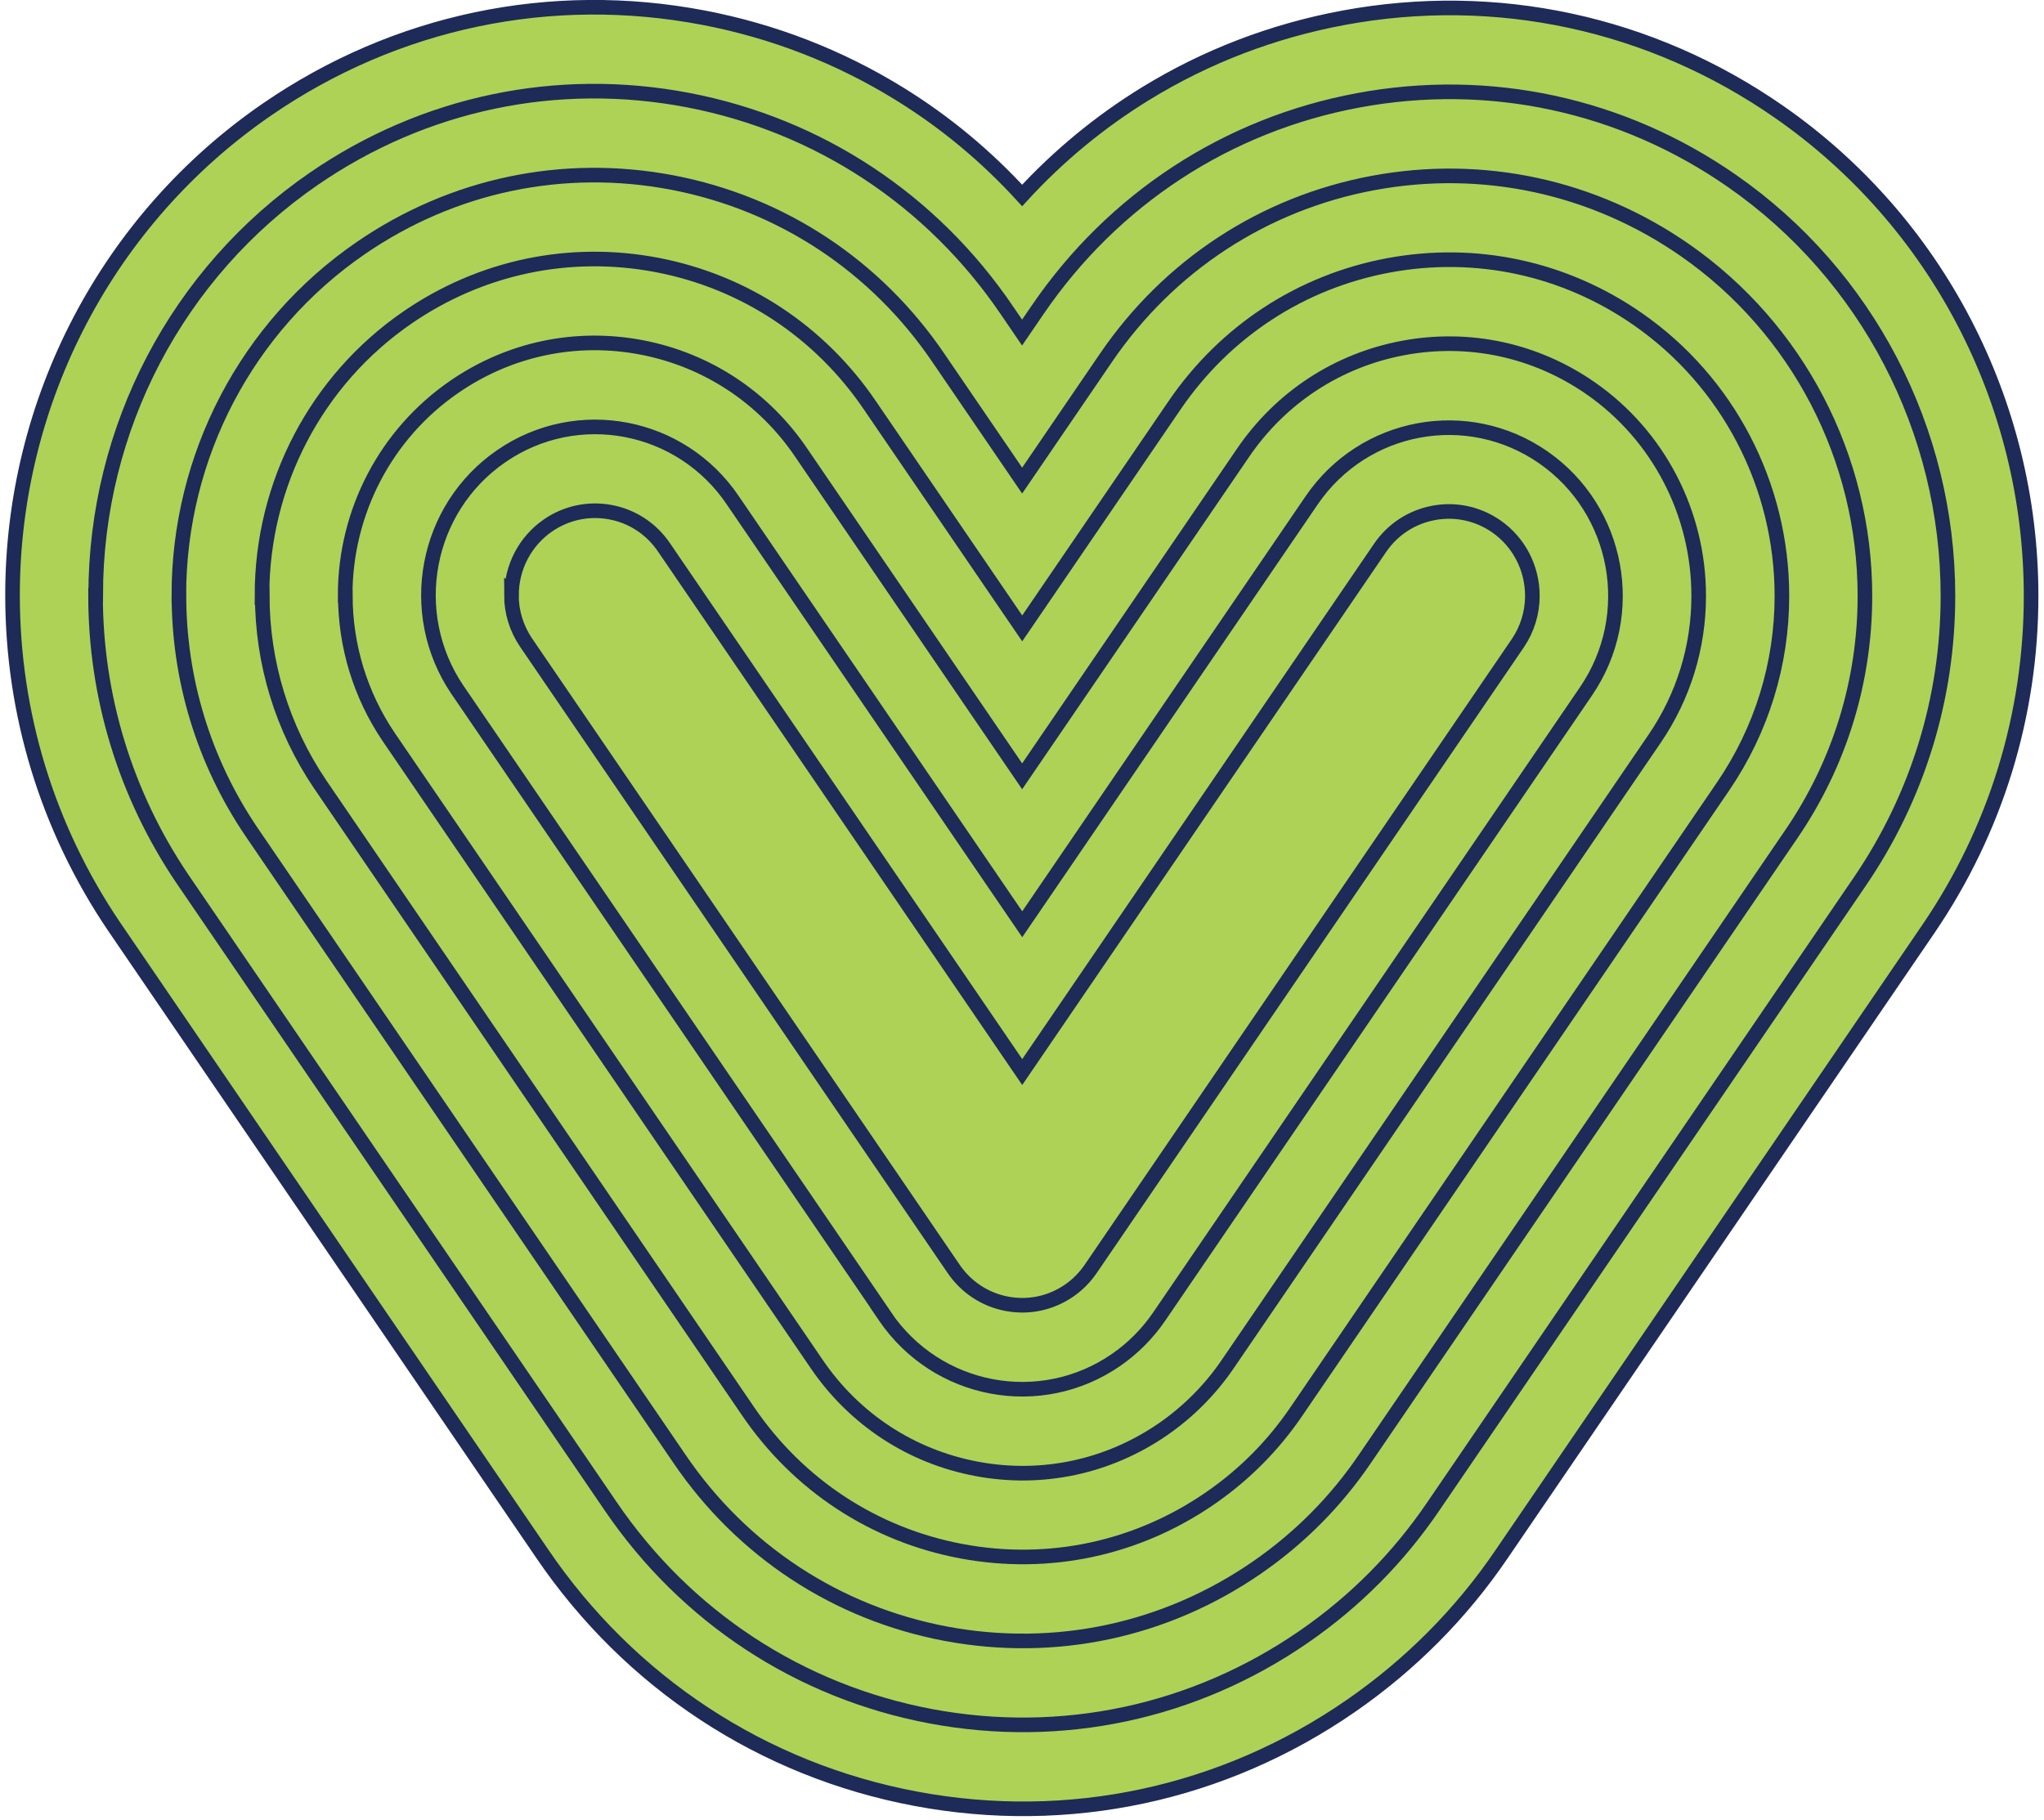
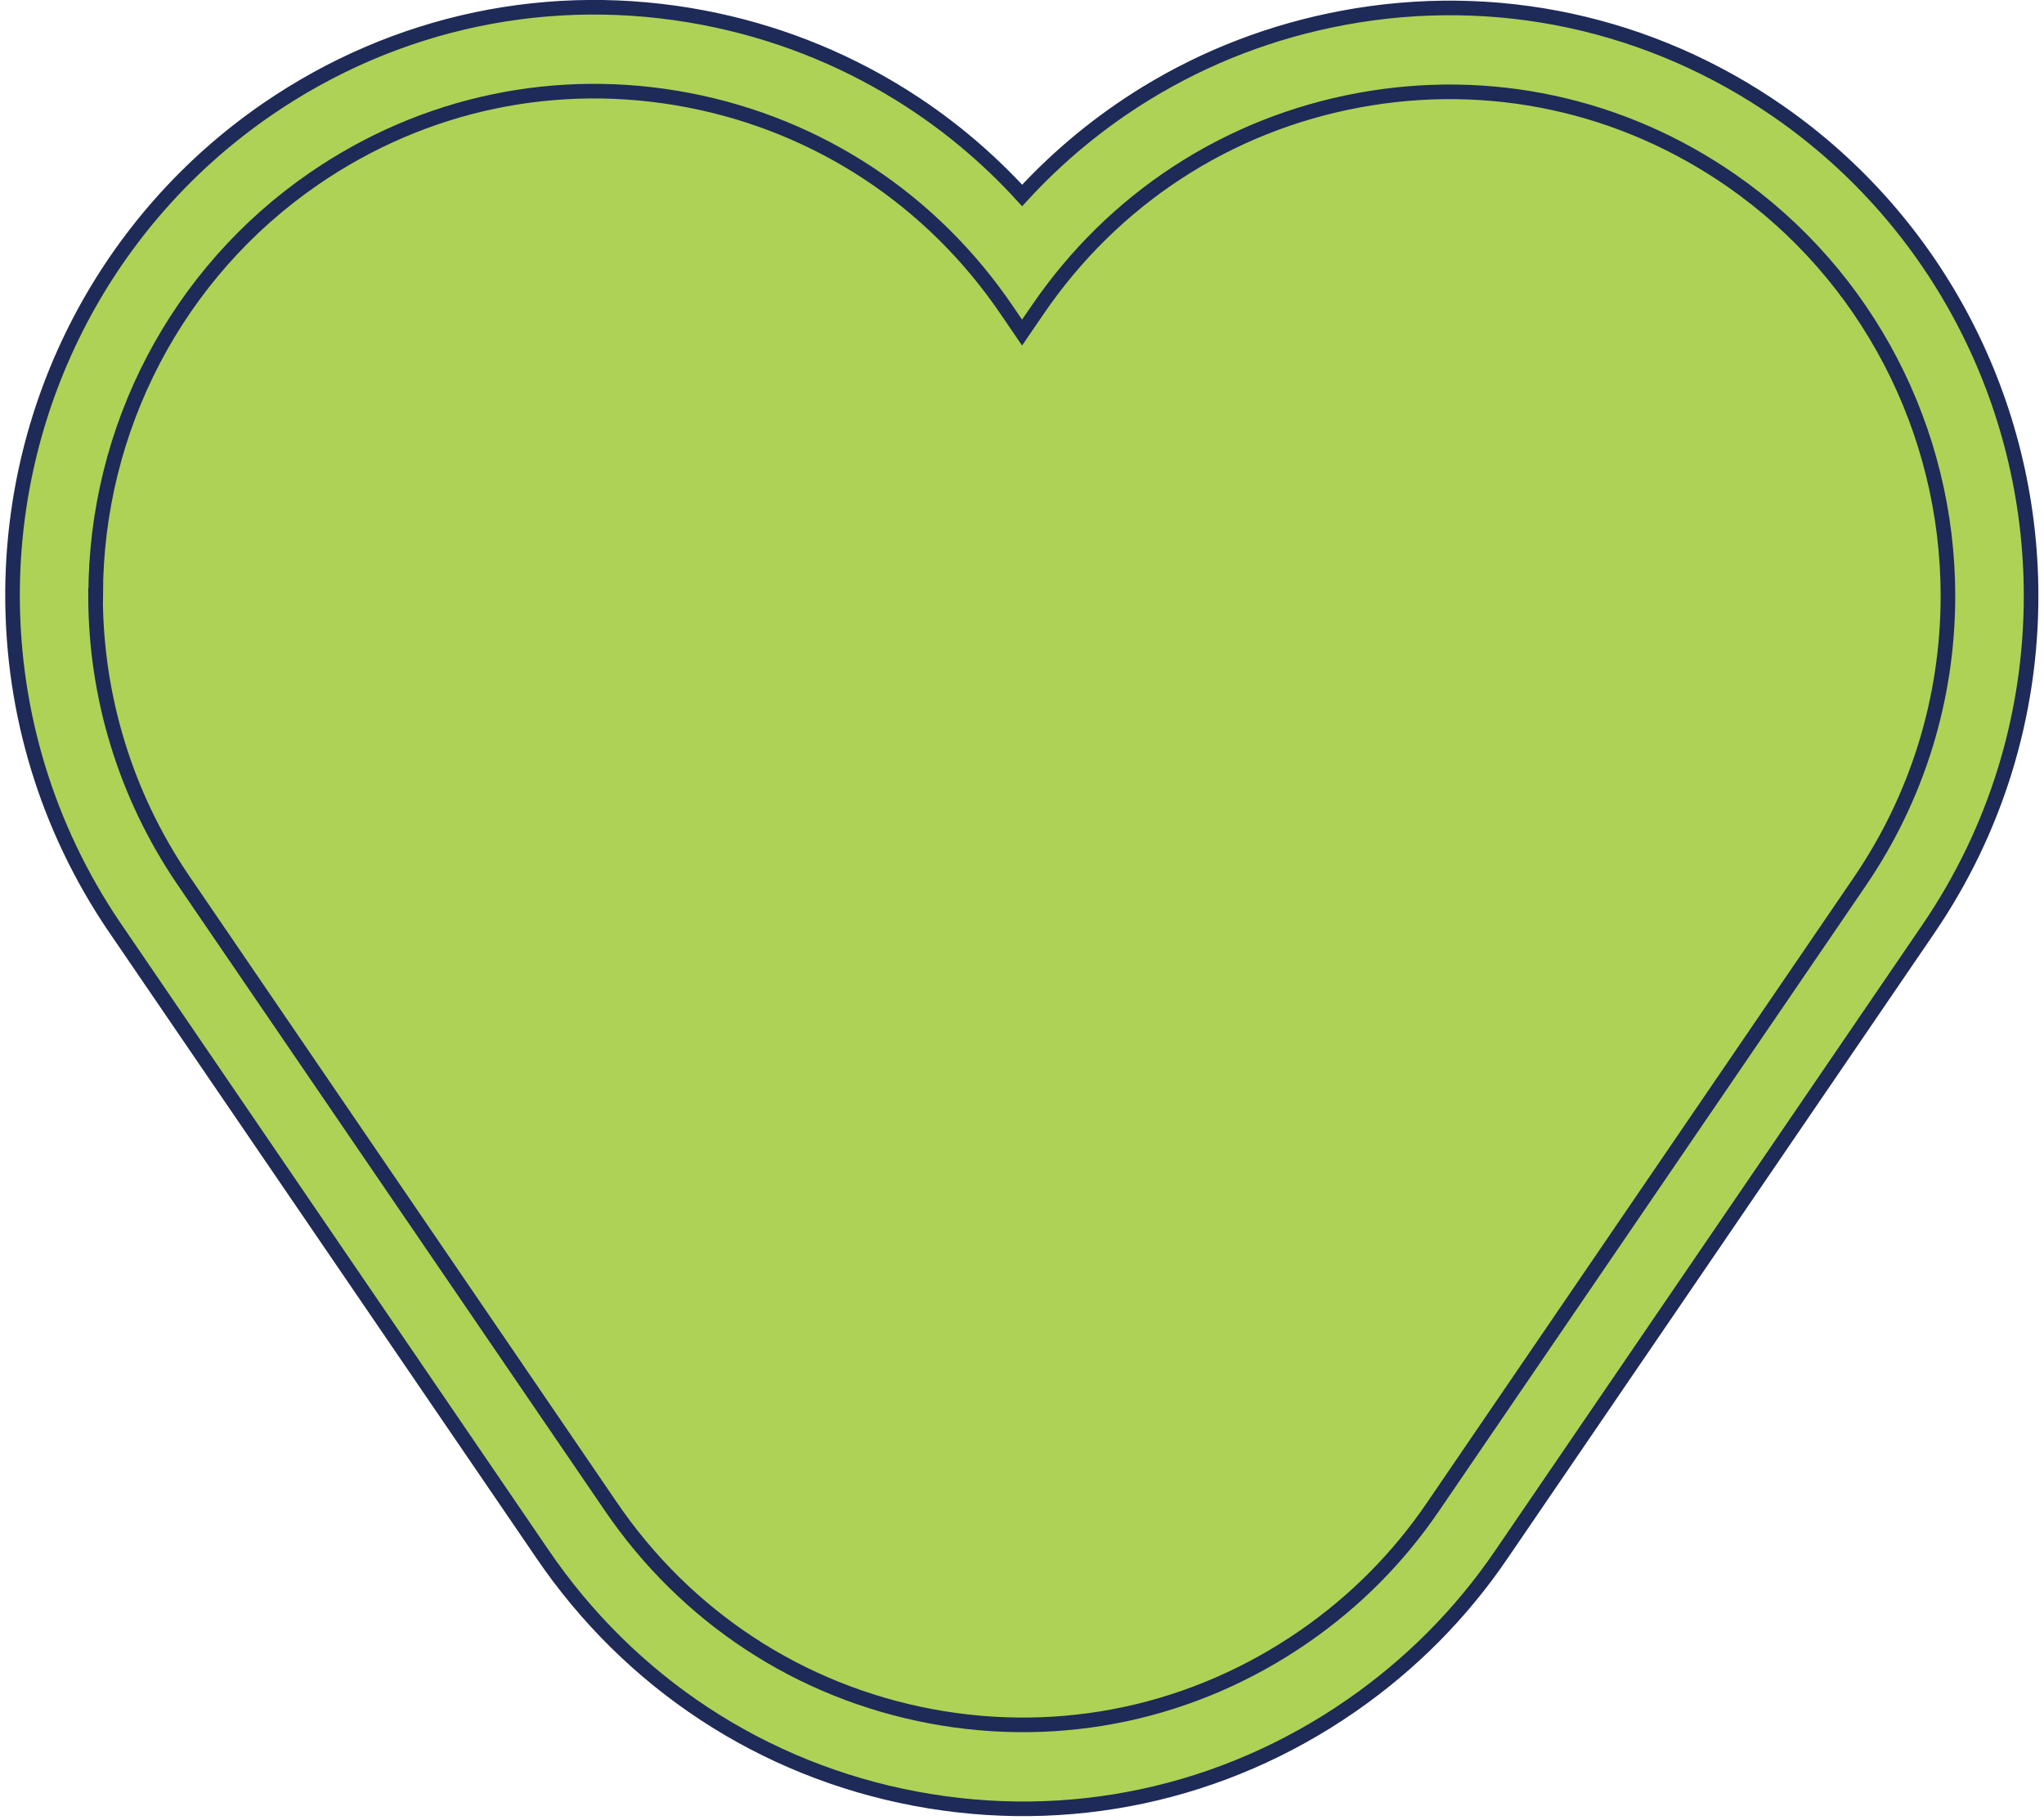
<svg xmlns="http://www.w3.org/2000/svg" width="210" height="187" viewBox="0 0 210 187" fill="none">
  <path d="M1.287 61.152C1.287 41.149 11.071 22.49 27.452 11.231C40.662 2.157 56.592 -1.184 72.29 1.819C79.473 3.192 86.244 5.827 92.406 9.632C97.079 12.514 101.302 16.02 105.015 20.08C108.764 15.997 113.025 12.485 117.736 9.595C123.943 5.789 130.759 3.185 137.987 1.834C153.707 -1.093 169.615 2.337 182.773 11.486C198.988 22.752 208.674 41.344 208.674 61.22C208.674 73.492 205.022 85.328 198.117 95.446L183.704 116.56L154.278 159.666C150.13 165.775 144.923 171.014 138.821 175.24C125.656 184.36 109.749 187.752 94.051 184.795C78.346 181.838 64.723 172.891 55.691 159.598C53.88 156.941 11.785 95.288 11.679 95.131C4.879 85.058 1.287 73.311 1.287 61.152Z" fill="#AED255" stroke="#1E2A58" stroke-width="1.5" stroke-miterlimit="10" />
  <path d="M9.831 61.152C9.831 44.002 18.217 28.007 32.262 18.354C43.586 10.571 57.239 7.711 70.697 10.286C84.118 12.86 95.757 20.538 103.467 31.91L105.008 34.169L106.593 31.85C114.363 20.463 126.063 12.815 139.536 10.308C153.009 7.801 166.647 10.736 177.926 18.579C191.828 28.239 200.131 44.182 200.131 61.22C200.131 71.735 197.005 81.883 191.084 90.56L176.671 111.674L147.245 154.78C143.684 160.019 139.228 164.515 133.99 168.132C122.696 175.946 109.065 178.851 95.607 176.321C82.149 173.784 70.472 166.121 62.725 154.727C57.645 147.281 18.803 90.395 18.721 90.267C12.897 81.636 9.816 71.57 9.816 61.152L9.831 61.152Z" fill="#AED255" stroke="#1E2A58" stroke-width="1.5" stroke-miterlimit="10" />
-   <path d="M18.375 61.152C18.375 46.853 25.363 33.523 37.071 25.484C46.508 18.999 57.885 16.612 69.104 18.759C80.293 20.906 89.994 27.308 96.426 36.795L105.015 49.375L113.634 36.751C120.111 27.263 129.865 20.883 141.091 18.797C152.325 16.71 163.687 19.157 173.094 25.687C184.682 33.741 191.602 47.026 191.602 61.227C191.602 69.994 188.995 78.445 184.058 85.673L169.645 106.787L140.219 149.893C137.251 154.261 133.532 158.007 129.173 161.024C119.765 167.531 108.404 169.956 97.185 167.847C85.966 165.738 76.235 159.343 69.788 149.848C60.493 136.232 25.859 85.493 25.799 85.411C20.945 78.22 18.383 69.829 18.383 61.152L18.375 61.152Z" fill="#AED255" stroke="#1E2A58" stroke-width="1.5" stroke-miterlimit="10" />
-   <path d="M26.918 61.152C26.918 49.714 32.509 39.04 41.879 32.608C49.431 27.421 58.538 25.507 67.518 27.226C76.475 28.945 84.237 34.072 89.384 41.66L105.022 64.56L120.681 41.63C125.866 34.041 133.666 28.938 142.653 27.264C151.64 25.59 160.733 27.549 168.262 32.781C177.535 39.221 183.073 49.856 183.073 61.22C183.073 68.23 180.984 74.993 177.039 80.78L162.626 101.894L133.2 145C130.826 148.497 127.85 151.5 124.356 153.909C116.827 159.118 107.734 161.055 98.762 159.366C89.79 157.677 82.005 152.566 76.843 144.97C76.843 144.97 32.907 80.607 32.869 80.547C28.992 74.798 26.941 68.088 26.941 61.145L26.918 61.152Z" fill="#AED255" stroke="#1E2A58" stroke-width="1.5" stroke-miterlimit="10" />
-   <path d="M35.463 61.152C35.463 52.566 39.656 44.557 46.689 39.731C52.355 35.835 59.185 34.401 65.926 35.693C72.651 36.983 78.482 40.834 82.337 46.538L105.015 79.759L127.708 46.523C131.593 40.826 137.454 36.998 144.195 35.745C150.935 34.492 157.758 35.963 163.409 39.881C170.367 44.714 174.523 52.693 174.523 61.227C174.523 66.481 172.96 71.555 169.991 75.901L155.579 97.015L126.153 140.121C124.365 142.748 122.133 144.999 119.518 146.816C113.867 150.719 107.052 152.175 100.326 150.906C93.594 149.638 87.755 145.802 83.885 140.106C54.745 97.42 39.956 75.751 39.926 75.706C37.018 71.397 35.478 66.361 35.478 61.152L35.463 61.152Z" fill="#AED255" stroke="#1E2A58" stroke-width="1.5" stroke-miterlimit="10" />
-   <path d="M90.761 135.002L90.919 135.234C96.254 143.085 106.895 145.09 114.679 139.708C116.415 138.507 117.918 136.991 119.113 135.234L148.539 92.129L162.951 71.015C168.316 63.156 166.348 52.401 158.563 46.989C150.771 41.577 140.108 43.559 134.75 51.417L105.024 94.958L75.297 51.417C69.977 43.529 59.322 41.487 51.507 46.861C43.692 52.228 41.663 62.976 46.991 70.865C47.028 70.917 47.058 70.962 47.096 71.015L90.776 135.002L90.761 135.002Z" fill="#AED255" stroke="#1E2A58" stroke-width="1.5" stroke-miterlimit="10" />
-   <path d="M52.55 61.152C52.55 58.277 53.956 55.59 56.308 53.976C58.201 52.678 60.486 52.198 62.74 52.625C64.994 53.053 66.94 54.344 68.233 56.258L105.023 110.142L141.783 56.296C143.083 54.389 145.044 53.113 147.298 52.693C149.553 52.273 151.837 52.768 153.723 54.074C156.052 55.688 157.435 58.36 157.435 61.219C157.435 62.968 156.909 64.665 155.917 66.113L112.079 130.333C111.47 131.226 110.726 131.984 109.855 132.585C107.968 133.891 105.699 134.371 103.452 133.951C101.206 133.53 99.259 132.247 97.967 130.348C97.524 129.702 54.609 66.841 54.031 65.993C53.062 64.552 52.543 62.871 52.543 61.145L52.55 61.152Z" fill="#AED255" stroke="#1E2A58" stroke-width="1.5" stroke-miterlimit="10" />
</svg>